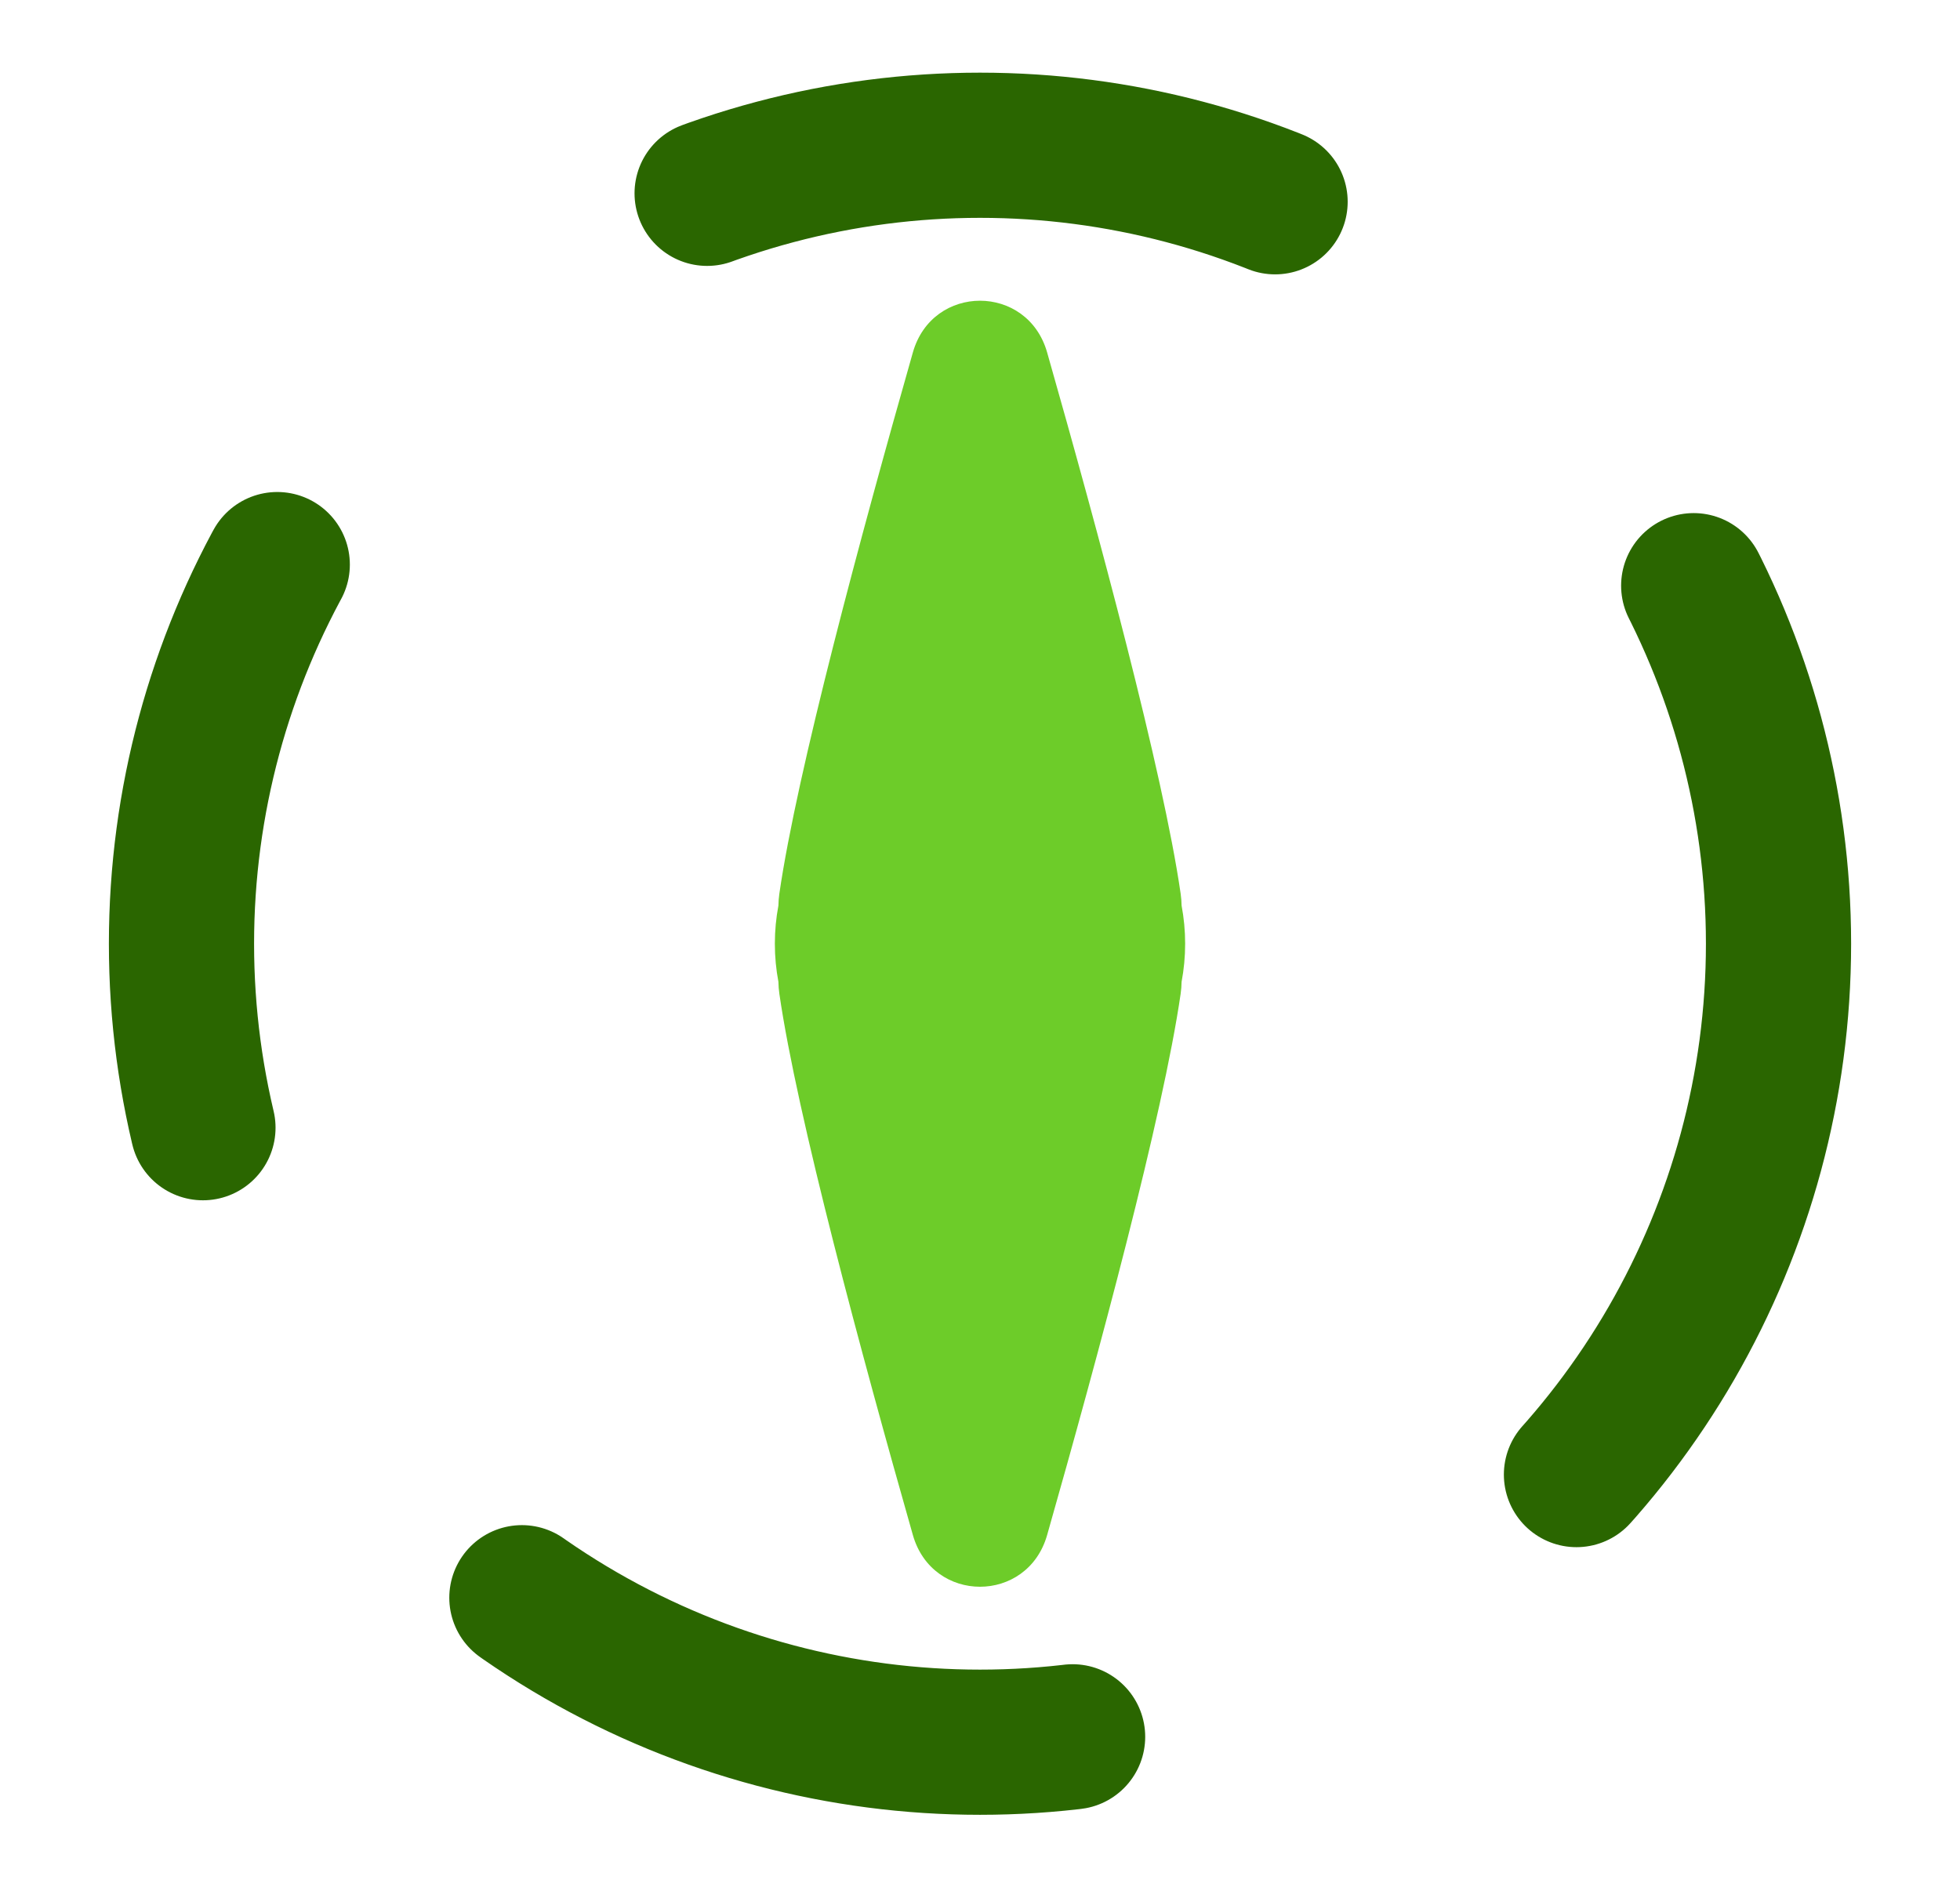
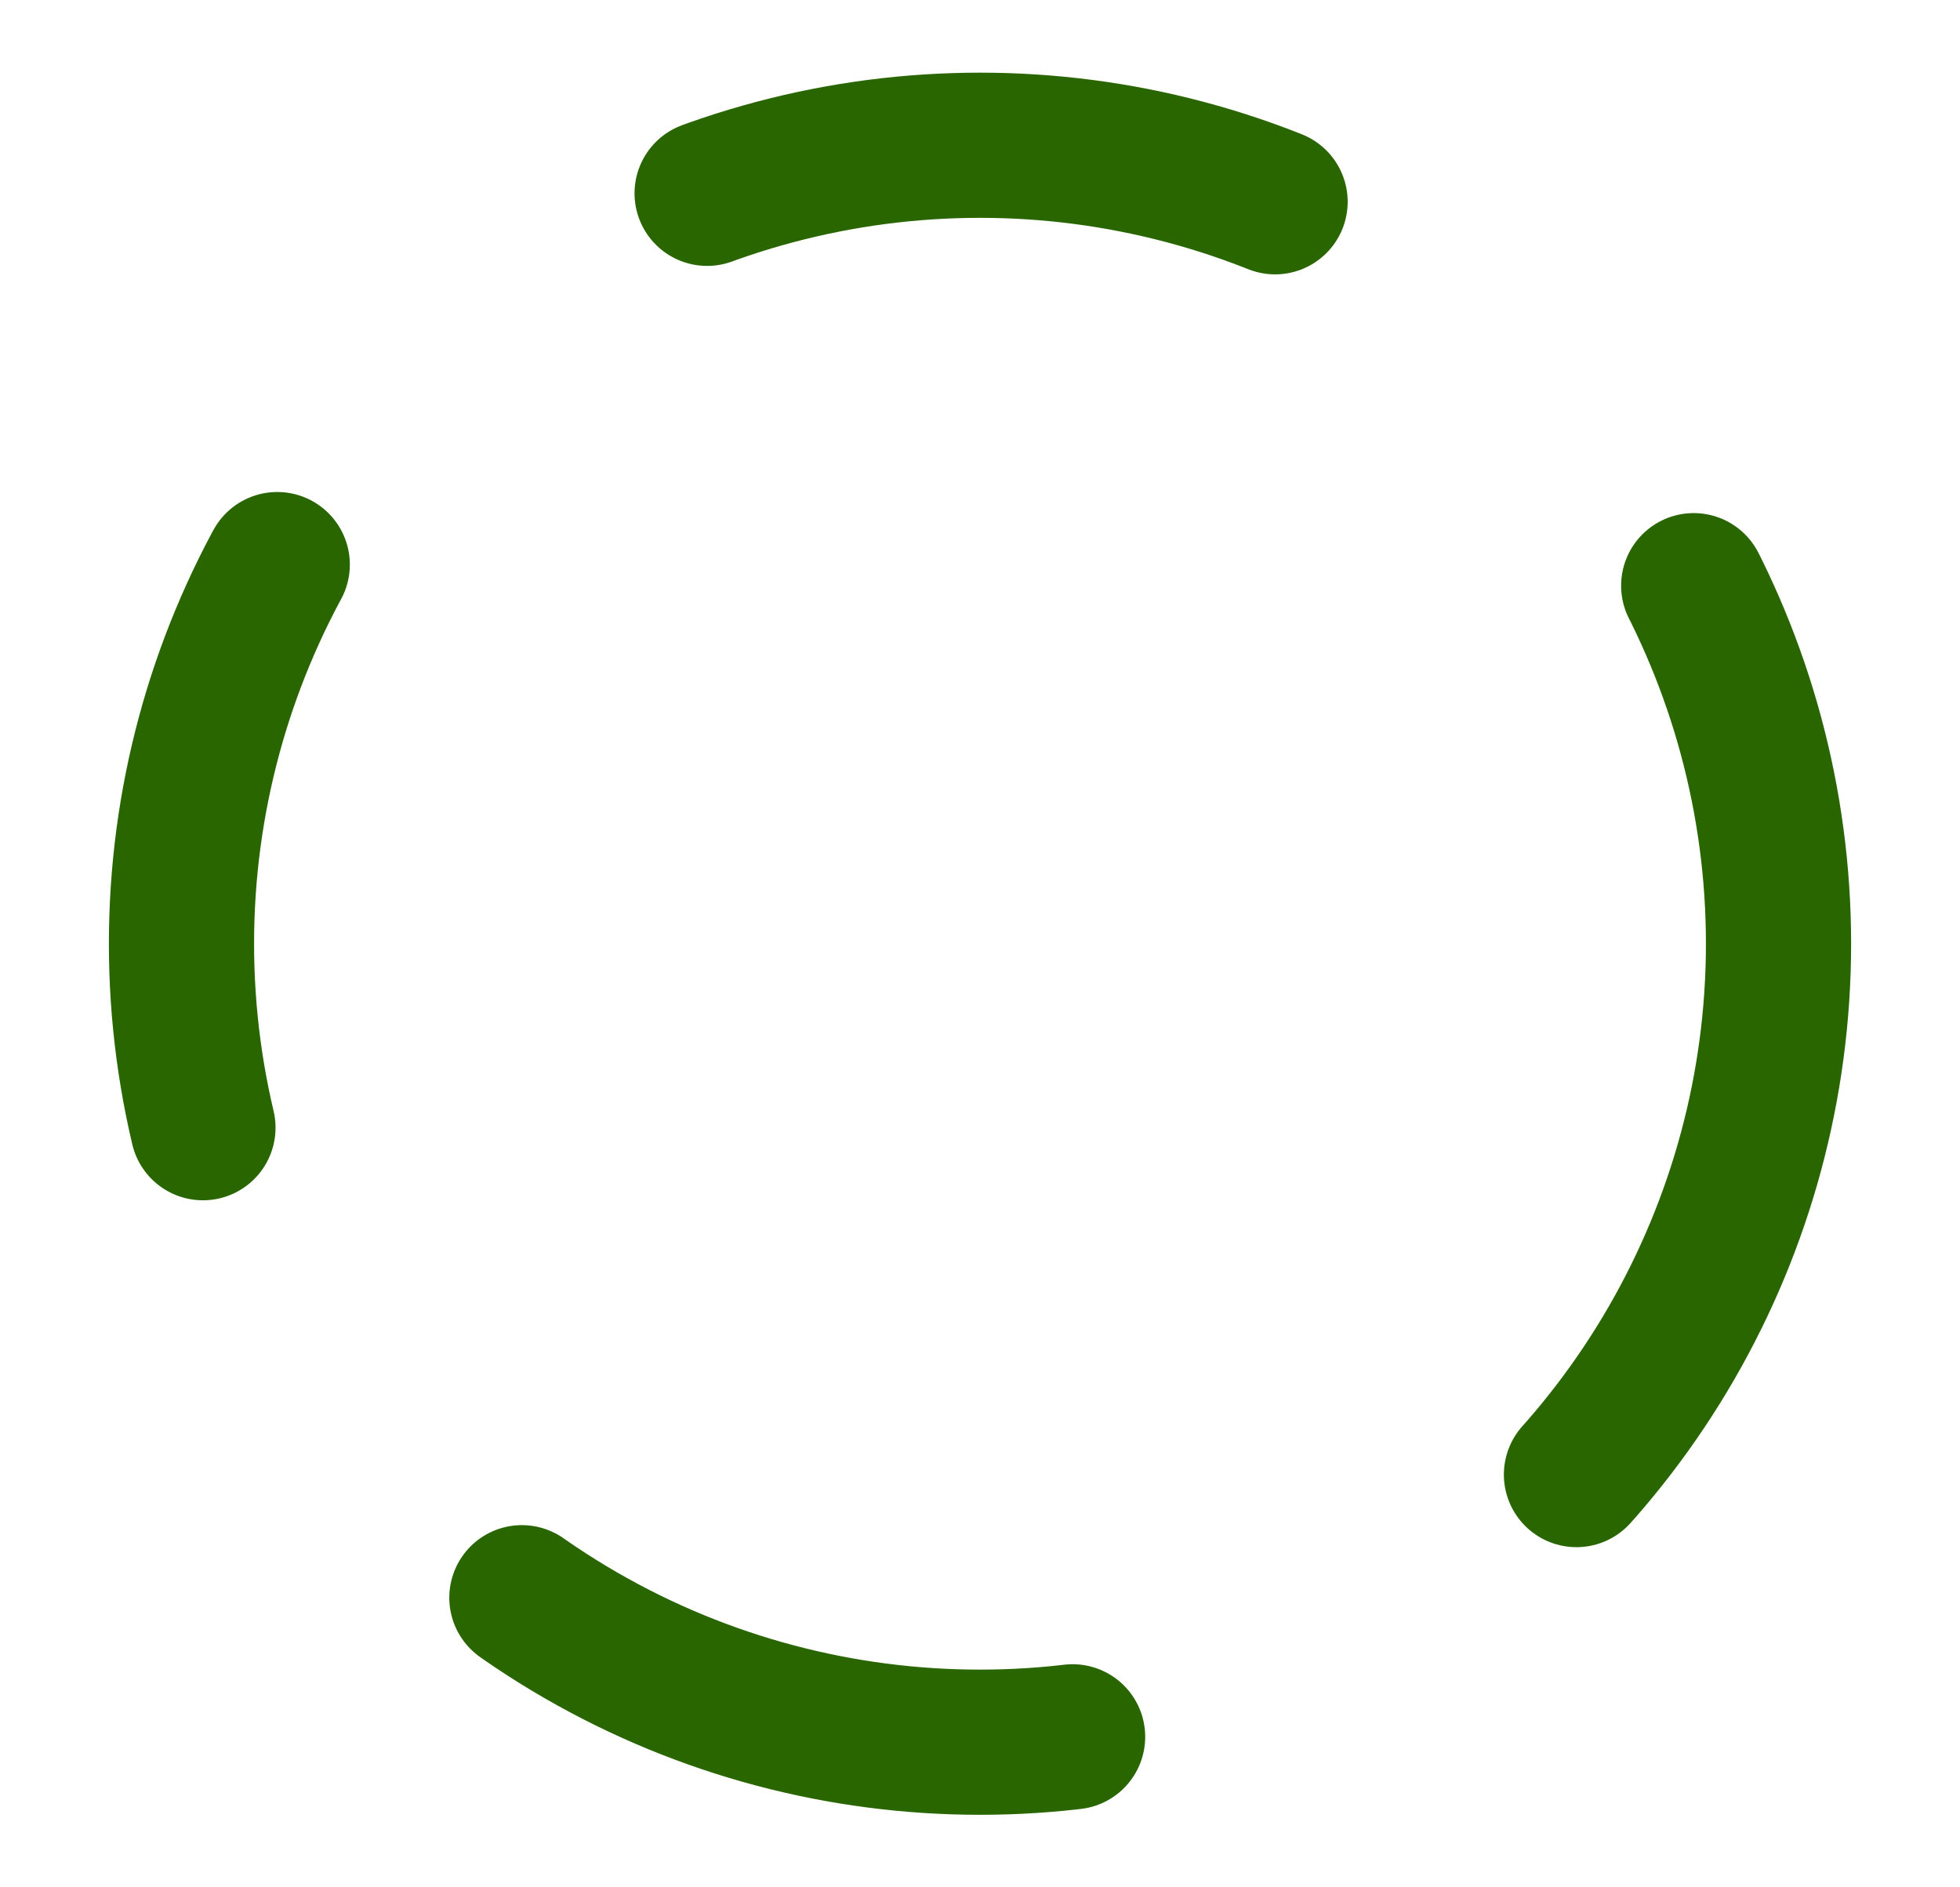
<svg xmlns="http://www.w3.org/2000/svg" width="27" height="26" viewBox="0 0 27 26" fill="none">
  <circle cx="13.5" cy="13.001" r="11" stroke="#2A6600" stroke-width="2" stroke-linecap="round" stroke-linejoin="round" stroke-dasharray="8 8" />
  <g filter="url(#filter0_d_2754_166280)">
-     <path fill-rule="evenodd" clip-rule="evenodd" d="M10.723 13.526C10.724 13.581 10.728 13.635 10.736 13.69C10.977 15.361 11.869 18.665 12.575 21.146C12.845 22.097 14.155 22.097 14.425 21.146C15.131 18.665 16.023 15.361 16.264 13.69C16.272 13.635 16.276 13.581 16.277 13.526C16.309 13.356 16.326 13.18 16.326 13.001C16.326 12.821 16.309 12.645 16.277 12.475C16.276 12.421 16.272 12.366 16.264 12.311C16.023 10.641 15.131 7.336 14.425 4.856C14.155 3.905 12.845 3.905 12.575 4.856C11.869 7.336 10.977 10.641 10.736 12.311C10.728 12.366 10.724 12.421 10.723 12.475C10.691 12.645 10.674 12.821 10.674 13.001C10.674 13.18 10.691 13.356 10.723 13.526Z" fill="#6DCC29" />
-   </g>
+     </g>
  <defs>
    <filter id="filter0_d_2754_166280" x="6.674" y="0.143" width="13.652" height="25.716" filterUnits="userSpaceOnUse" color-interpolation-filters="sRGB">
      <feFlood flood-opacity="0" result="BackgroundImageFix" />
      <feColorMatrix in="SourceAlpha" type="matrix" values="0 0 0 0 0 0 0 0 0 0 0 0 0 0 0 0 0 0 127 0" result="hardAlpha" />
      <feOffset />
      <feGaussianBlur stdDeviation="2" />
      <feComposite in2="hardAlpha" operator="out" />
      <feColorMatrix type="matrix" values="0 0 0 0 0.69 0 0 0 0 0.843 0 0 0 0 0.576 0 0 0 0.6 0" />
      <feBlend mode="normal" in2="BackgroundImageFix" result="effect1_dropShadow_2754_166280" />
      <feBlend mode="normal" in="SourceGraphic" in2="effect1_dropShadow_2754_166280" result="shape" />
    </filter>
  </defs>
</svg>